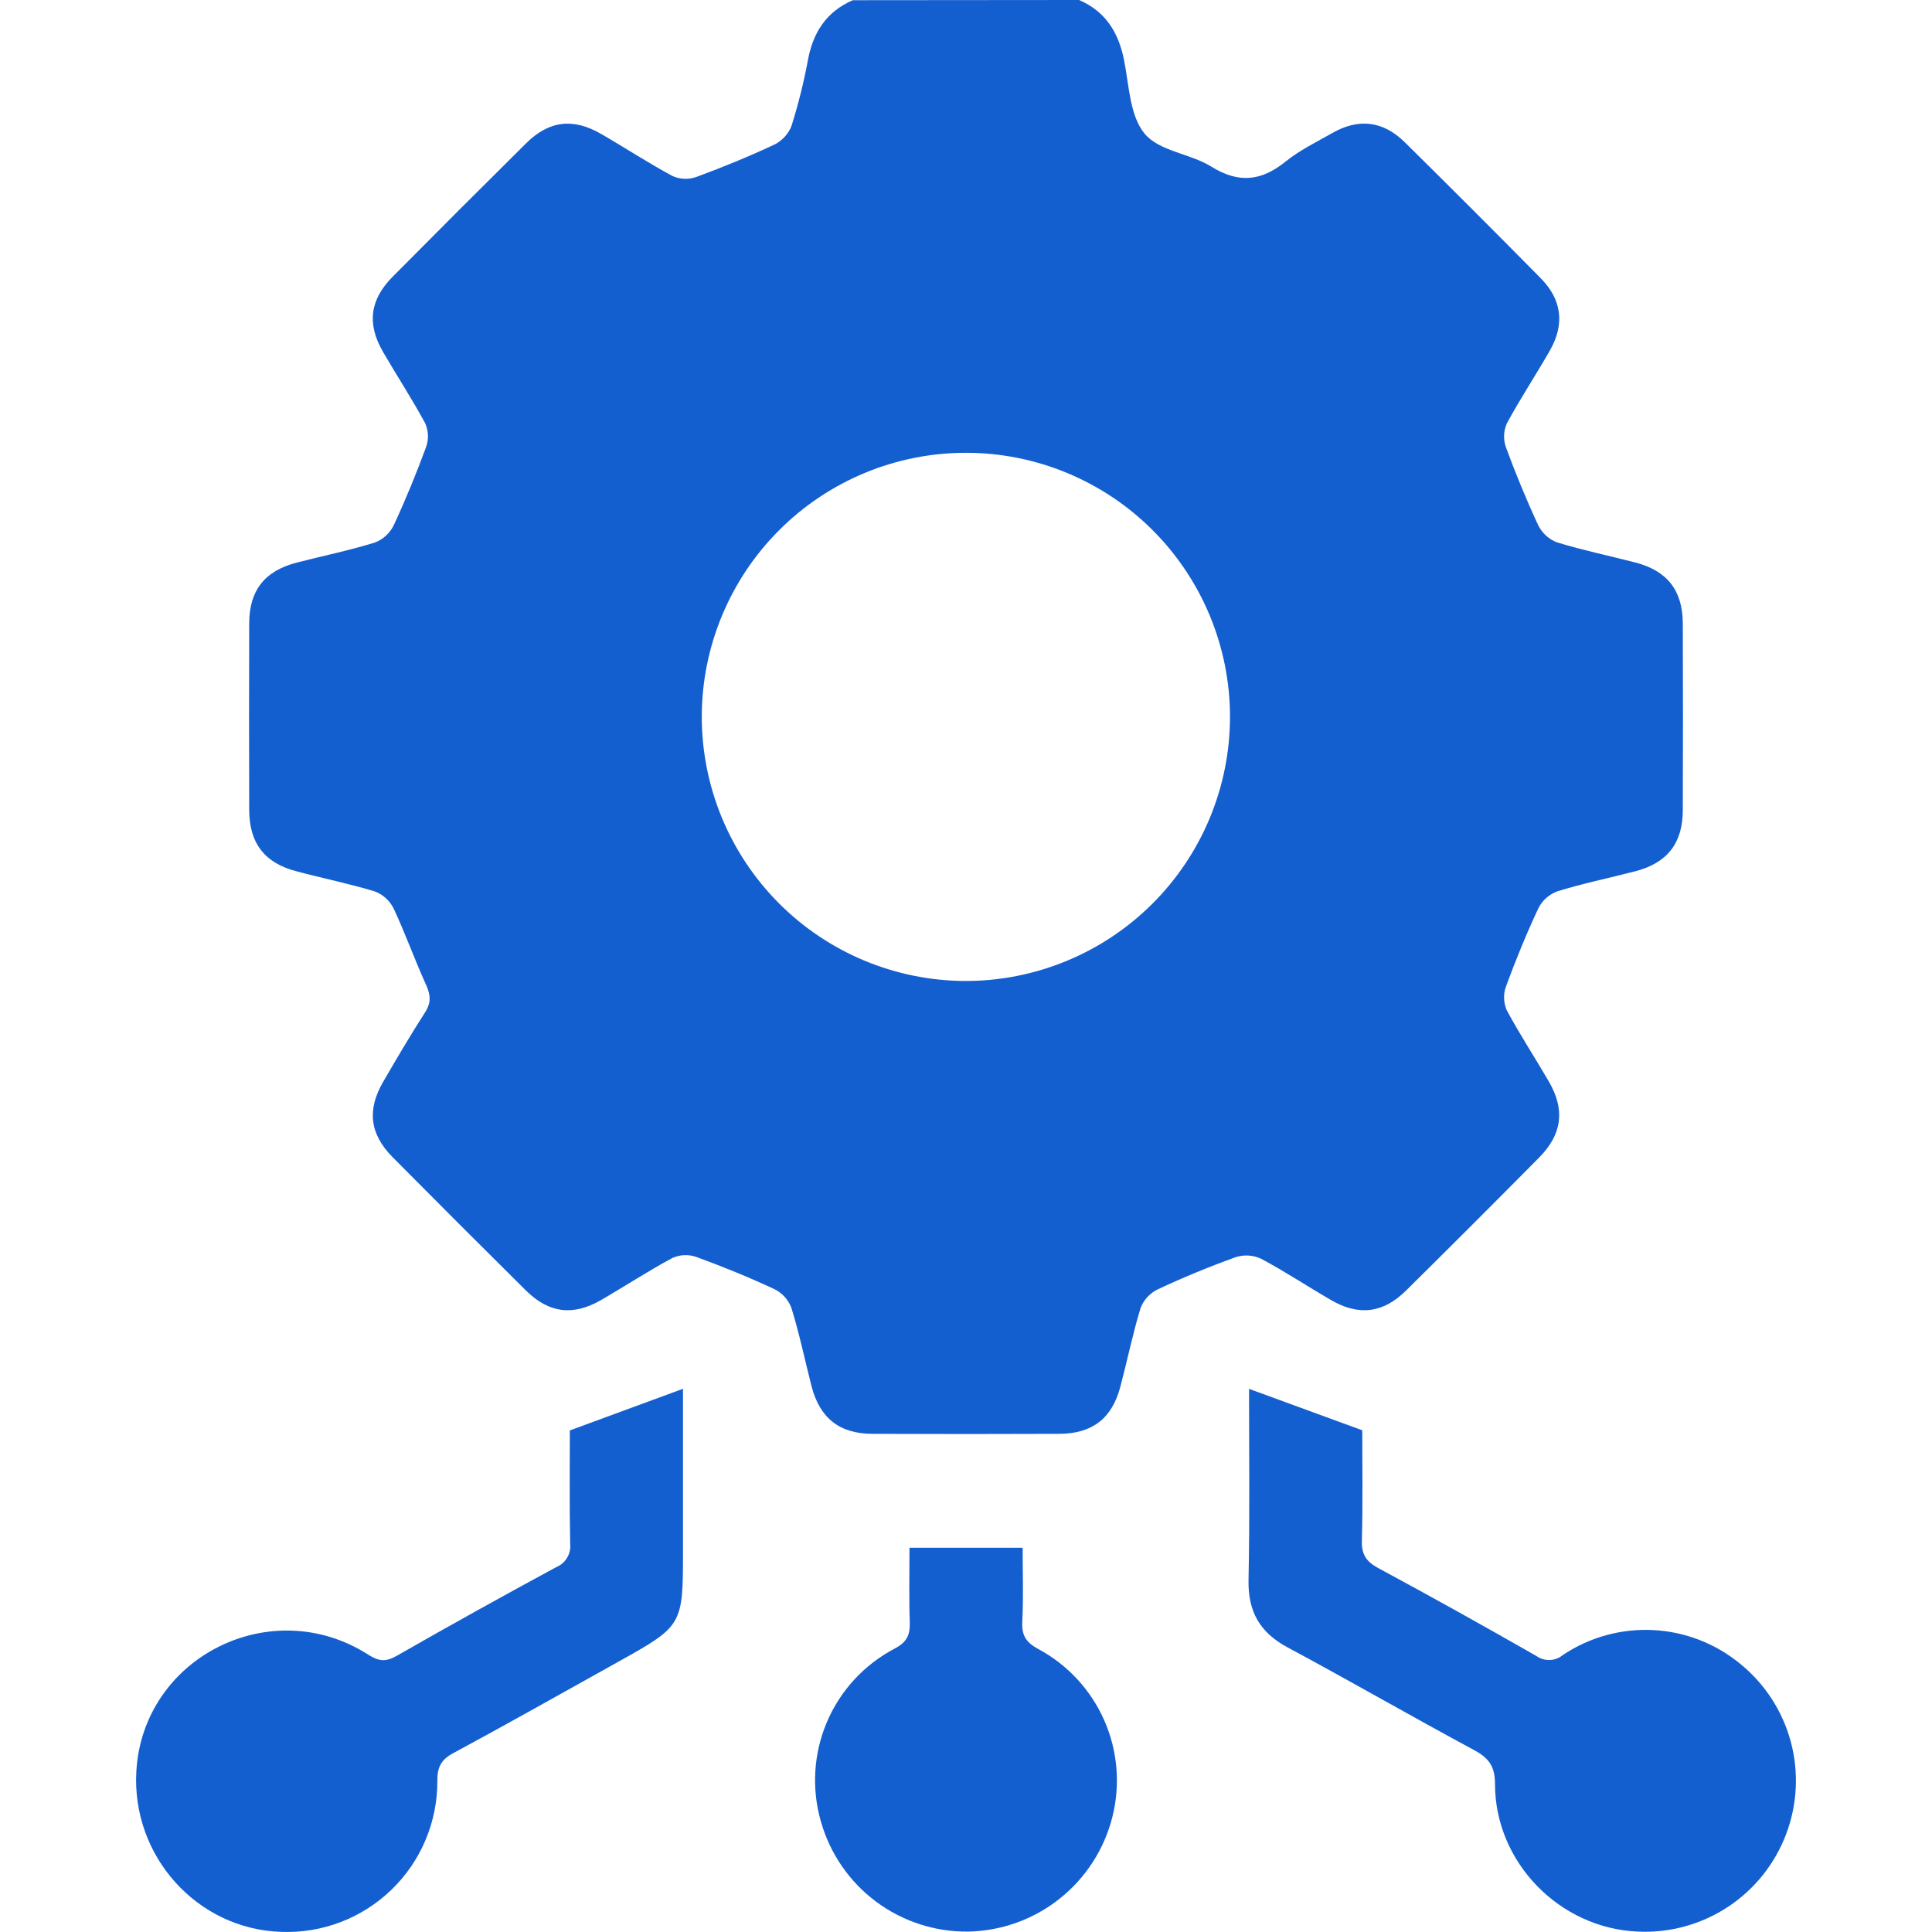
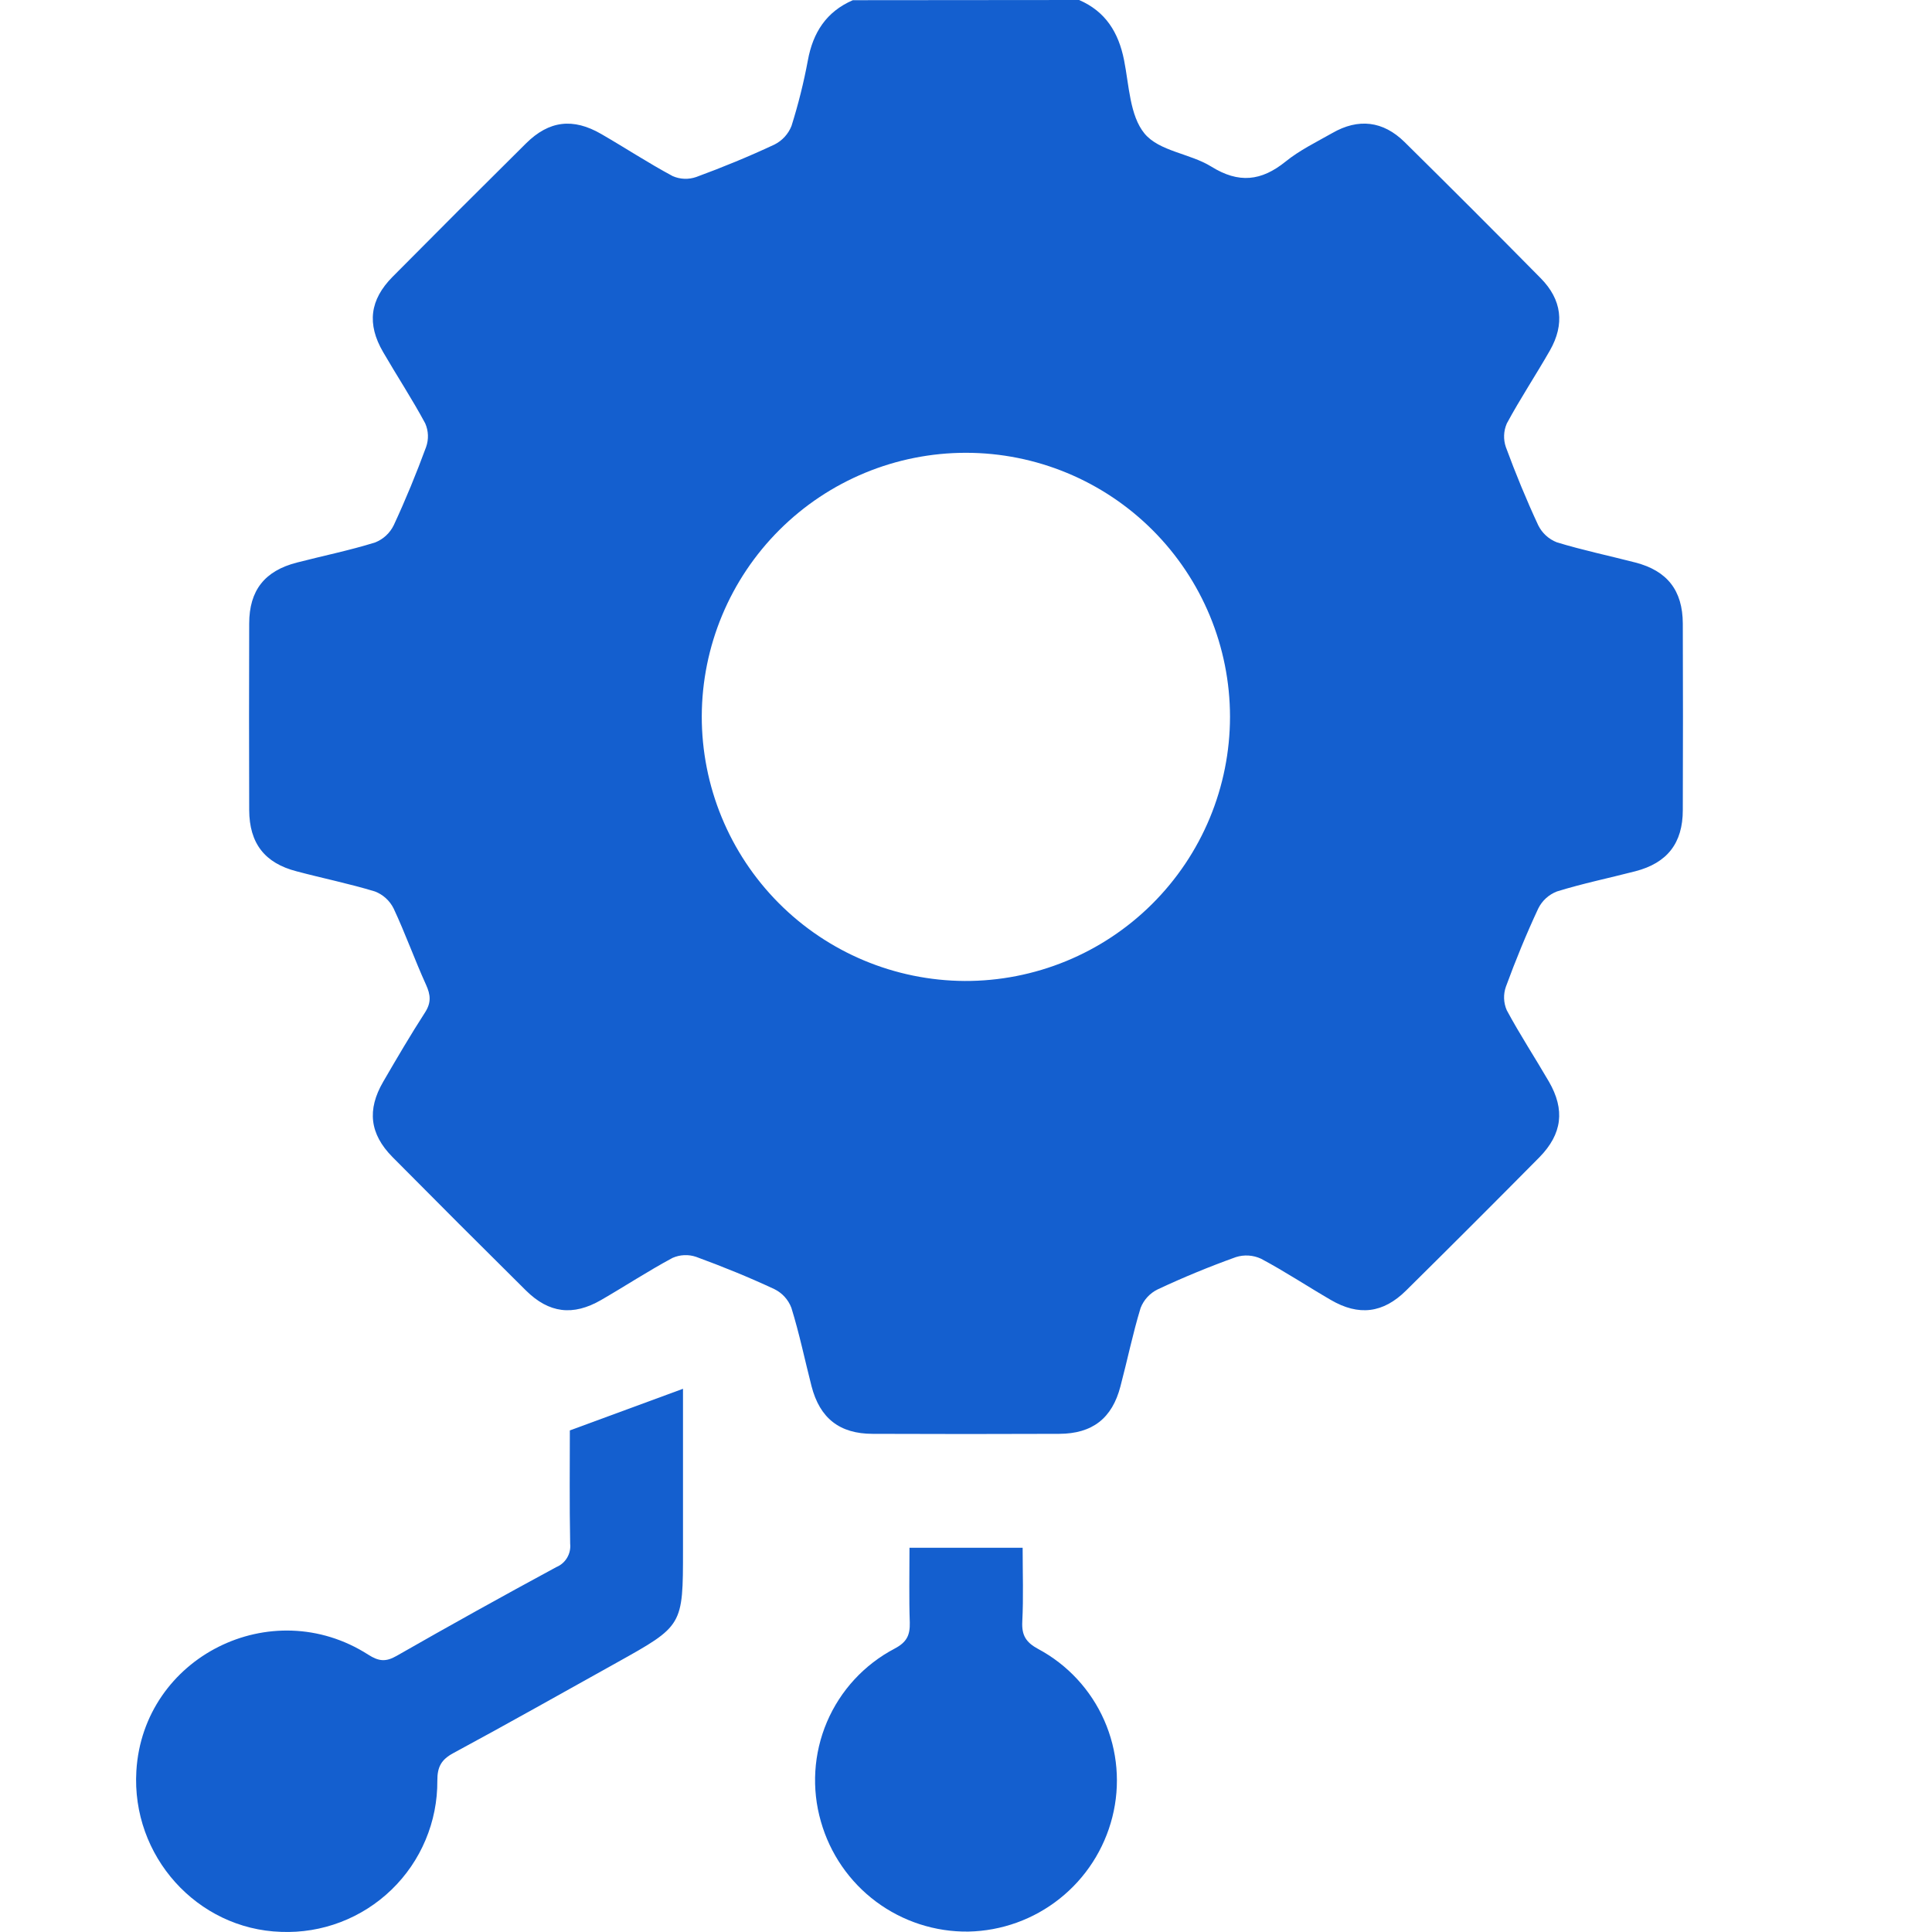
<svg xmlns="http://www.w3.org/2000/svg" width="60" height="60" viewBox="0 0 60 60" fill="none">
  <g clip-path="url(#clip0_4291_28814)">
    <path d="M33.513 0C34.336 0.357 34.738 1.008 34.909 1.869C35.065 2.652 35.086 3.591 35.544 4.147C36.003 4.702 36.953 4.763 37.617 5.173C38.47 5.704 39.171 5.626 39.926 5.017C40.361 4.665 40.88 4.413 41.372 4.134C42.186 3.664 42.953 3.755 43.62 4.411C45.037 5.81 46.446 7.218 47.846 8.638C48.507 9.306 48.599 10.067 48.134 10.884C47.699 11.645 47.212 12.379 46.796 13.15C46.694 13.383 46.683 13.645 46.766 13.885C47.068 14.706 47.402 15.519 47.771 16.312C47.891 16.555 48.097 16.744 48.349 16.842C49.149 17.087 49.971 17.258 50.783 17.468C51.777 17.724 52.257 18.336 52.261 19.365C52.268 21.298 52.268 23.228 52.261 25.157C52.261 26.185 51.777 26.802 50.786 27.058C49.975 27.268 49.152 27.437 48.352 27.685C48.1 27.782 47.893 27.97 47.773 28.212C47.402 29.006 47.07 29.818 46.768 30.64C46.683 30.879 46.692 31.142 46.794 31.374C47.2 32.13 47.672 32.849 48.103 33.591C48.607 34.463 48.518 35.214 47.809 35.939C46.437 37.326 45.056 38.706 43.667 40.079C42.953 40.786 42.195 40.876 41.328 40.37C40.603 39.949 39.902 39.484 39.163 39.091C38.918 38.977 38.639 38.959 38.381 39.041C37.557 39.337 36.748 39.67 35.953 40.043C35.709 40.162 35.52 40.368 35.422 40.621C35.178 41.421 35.011 42.244 34.796 43.056C34.539 44.047 33.924 44.526 32.894 44.529C30.96 44.537 29.03 44.537 27.102 44.529C26.074 44.529 25.46 44.044 25.203 43.05C24.995 42.239 24.826 41.416 24.577 40.616C24.481 40.361 24.291 40.153 24.047 40.034C23.255 39.664 22.441 39.334 21.619 39.033C21.379 38.951 21.117 38.963 20.885 39.066C20.129 39.472 19.41 39.944 18.668 40.373C17.795 40.877 17.047 40.785 16.33 40.074C14.943 38.7 13.562 37.319 12.188 35.932C11.482 35.217 11.393 34.466 11.901 33.594C12.322 32.869 12.747 32.144 13.201 31.44C13.396 31.136 13.374 30.897 13.23 30.581C12.875 29.798 12.588 28.99 12.225 28.215C12.105 27.973 11.899 27.784 11.646 27.686C10.846 27.442 10.023 27.276 9.212 27.06C8.221 26.805 7.744 26.19 7.739 25.158C7.733 23.224 7.733 21.294 7.739 19.366C7.739 18.335 8.221 17.727 9.22 17.471C10.031 17.261 10.854 17.095 11.654 16.845C11.906 16.744 12.111 16.553 12.229 16.309C12.598 15.516 12.931 14.703 13.233 13.882C13.318 13.642 13.308 13.38 13.205 13.147C12.8 12.393 12.327 11.674 11.897 10.932C11.391 10.062 11.483 9.311 12.194 8.594C13.568 7.207 14.949 5.827 16.336 4.453C17.051 3.744 17.798 3.655 18.673 4.162C19.416 4.591 20.135 5.064 20.891 5.469C21.124 5.571 21.386 5.58 21.625 5.496C22.447 5.194 23.259 4.86 24.052 4.489C24.293 4.368 24.482 4.162 24.581 3.91C24.791 3.243 24.961 2.563 25.089 1.875C25.246 1.013 25.661 0.362 26.486 0.006L33.513 0ZM30.001 14.062C27.829 14.061 25.745 14.922 24.207 16.456C22.669 17.989 21.801 20.07 21.794 22.242C21.791 24.414 22.648 26.499 24.178 28.04C25.708 29.581 27.787 30.453 29.959 30.465C31.039 30.469 32.109 30.259 33.108 29.849C34.107 29.439 35.016 28.835 35.781 28.073C36.547 27.311 37.154 26.406 37.569 25.409C37.984 24.412 38.198 23.342 38.199 22.262C38.198 20.088 37.334 18.003 35.797 16.466C34.26 14.928 32.175 14.063 30.001 14.062Z" fill="#145FCF" />
-     <path d="M38.79 43.132L42.306 44.419C42.306 45.439 42.327 46.643 42.294 47.847C42.282 48.28 42.432 48.498 42.806 48.7C44.453 49.587 46.094 50.502 47.712 51.427C47.834 51.514 47.982 51.558 48.132 51.553C48.282 51.547 48.425 51.492 48.54 51.395C49.366 50.844 50.347 50.573 51.339 50.623C52.33 50.673 53.279 51.041 54.045 51.672C54.808 52.291 55.356 53.135 55.613 54.084C55.868 55.032 55.819 56.037 55.472 56.955C55.122 57.885 54.487 58.679 53.657 59.224C52.827 59.769 51.846 60.036 50.854 59.987C48.437 59.883 46.43 57.84 46.429 55.407C46.429 54.847 46.233 54.595 45.771 54.346C43.832 53.303 41.925 52.201 39.979 51.157C39.125 50.697 38.757 50.048 38.774 49.079C38.815 47.072 38.79 45.067 38.79 43.132Z" fill="#145FCF" />
    <path d="M17.697 44.423L21.211 43.13V48.139C21.211 50.496 21.211 50.487 19.148 51.638C17.459 52.577 15.78 53.527 14.081 54.443C13.704 54.646 13.58 54.872 13.582 55.3C13.586 55.932 13.462 56.557 13.217 57.139C12.973 57.721 12.613 58.247 12.159 58.686C11.706 59.124 11.168 59.467 10.579 59.692C9.989 59.918 9.36 60.021 8.729 59.996C6.12 59.913 4.076 57.639 4.235 54.997C4.447 51.462 8.426 49.46 11.436 51.387C11.765 51.598 11.984 51.616 12.317 51.425C13.96 50.485 15.613 49.567 17.276 48.668C17.417 48.61 17.535 48.508 17.612 48.377C17.69 48.246 17.723 48.093 17.707 47.942C17.683 46.705 17.697 45.48 17.697 44.423Z" fill="#145FCF" />
    <path d="M28.245 48.067H31.759C31.759 48.85 31.787 49.606 31.748 50.359C31.726 50.786 31.861 51.005 32.244 51.212C33.155 51.7 33.876 52.48 34.293 53.425C34.71 54.371 34.799 55.429 34.545 56.431C34.292 57.432 33.718 58.322 32.91 58.964C32.103 59.607 31.106 59.966 30.075 59.987C29.042 60.001 28.033 59.673 27.205 59.056C26.377 58.438 25.776 57.564 25.494 56.57C25.199 55.548 25.265 54.455 25.682 53.476C26.1 52.497 26.842 51.693 27.785 51.198C28.163 50.999 28.264 50.779 28.254 50.389C28.228 49.634 28.245 48.873 28.245 48.067Z" fill="#145FCF" />
  </g>
  <defs>
    <clipPath id="clip0_4291_28814">
      <rect width="60" height="60" fill="white" />
    </clipPath>
  </defs>
</svg>